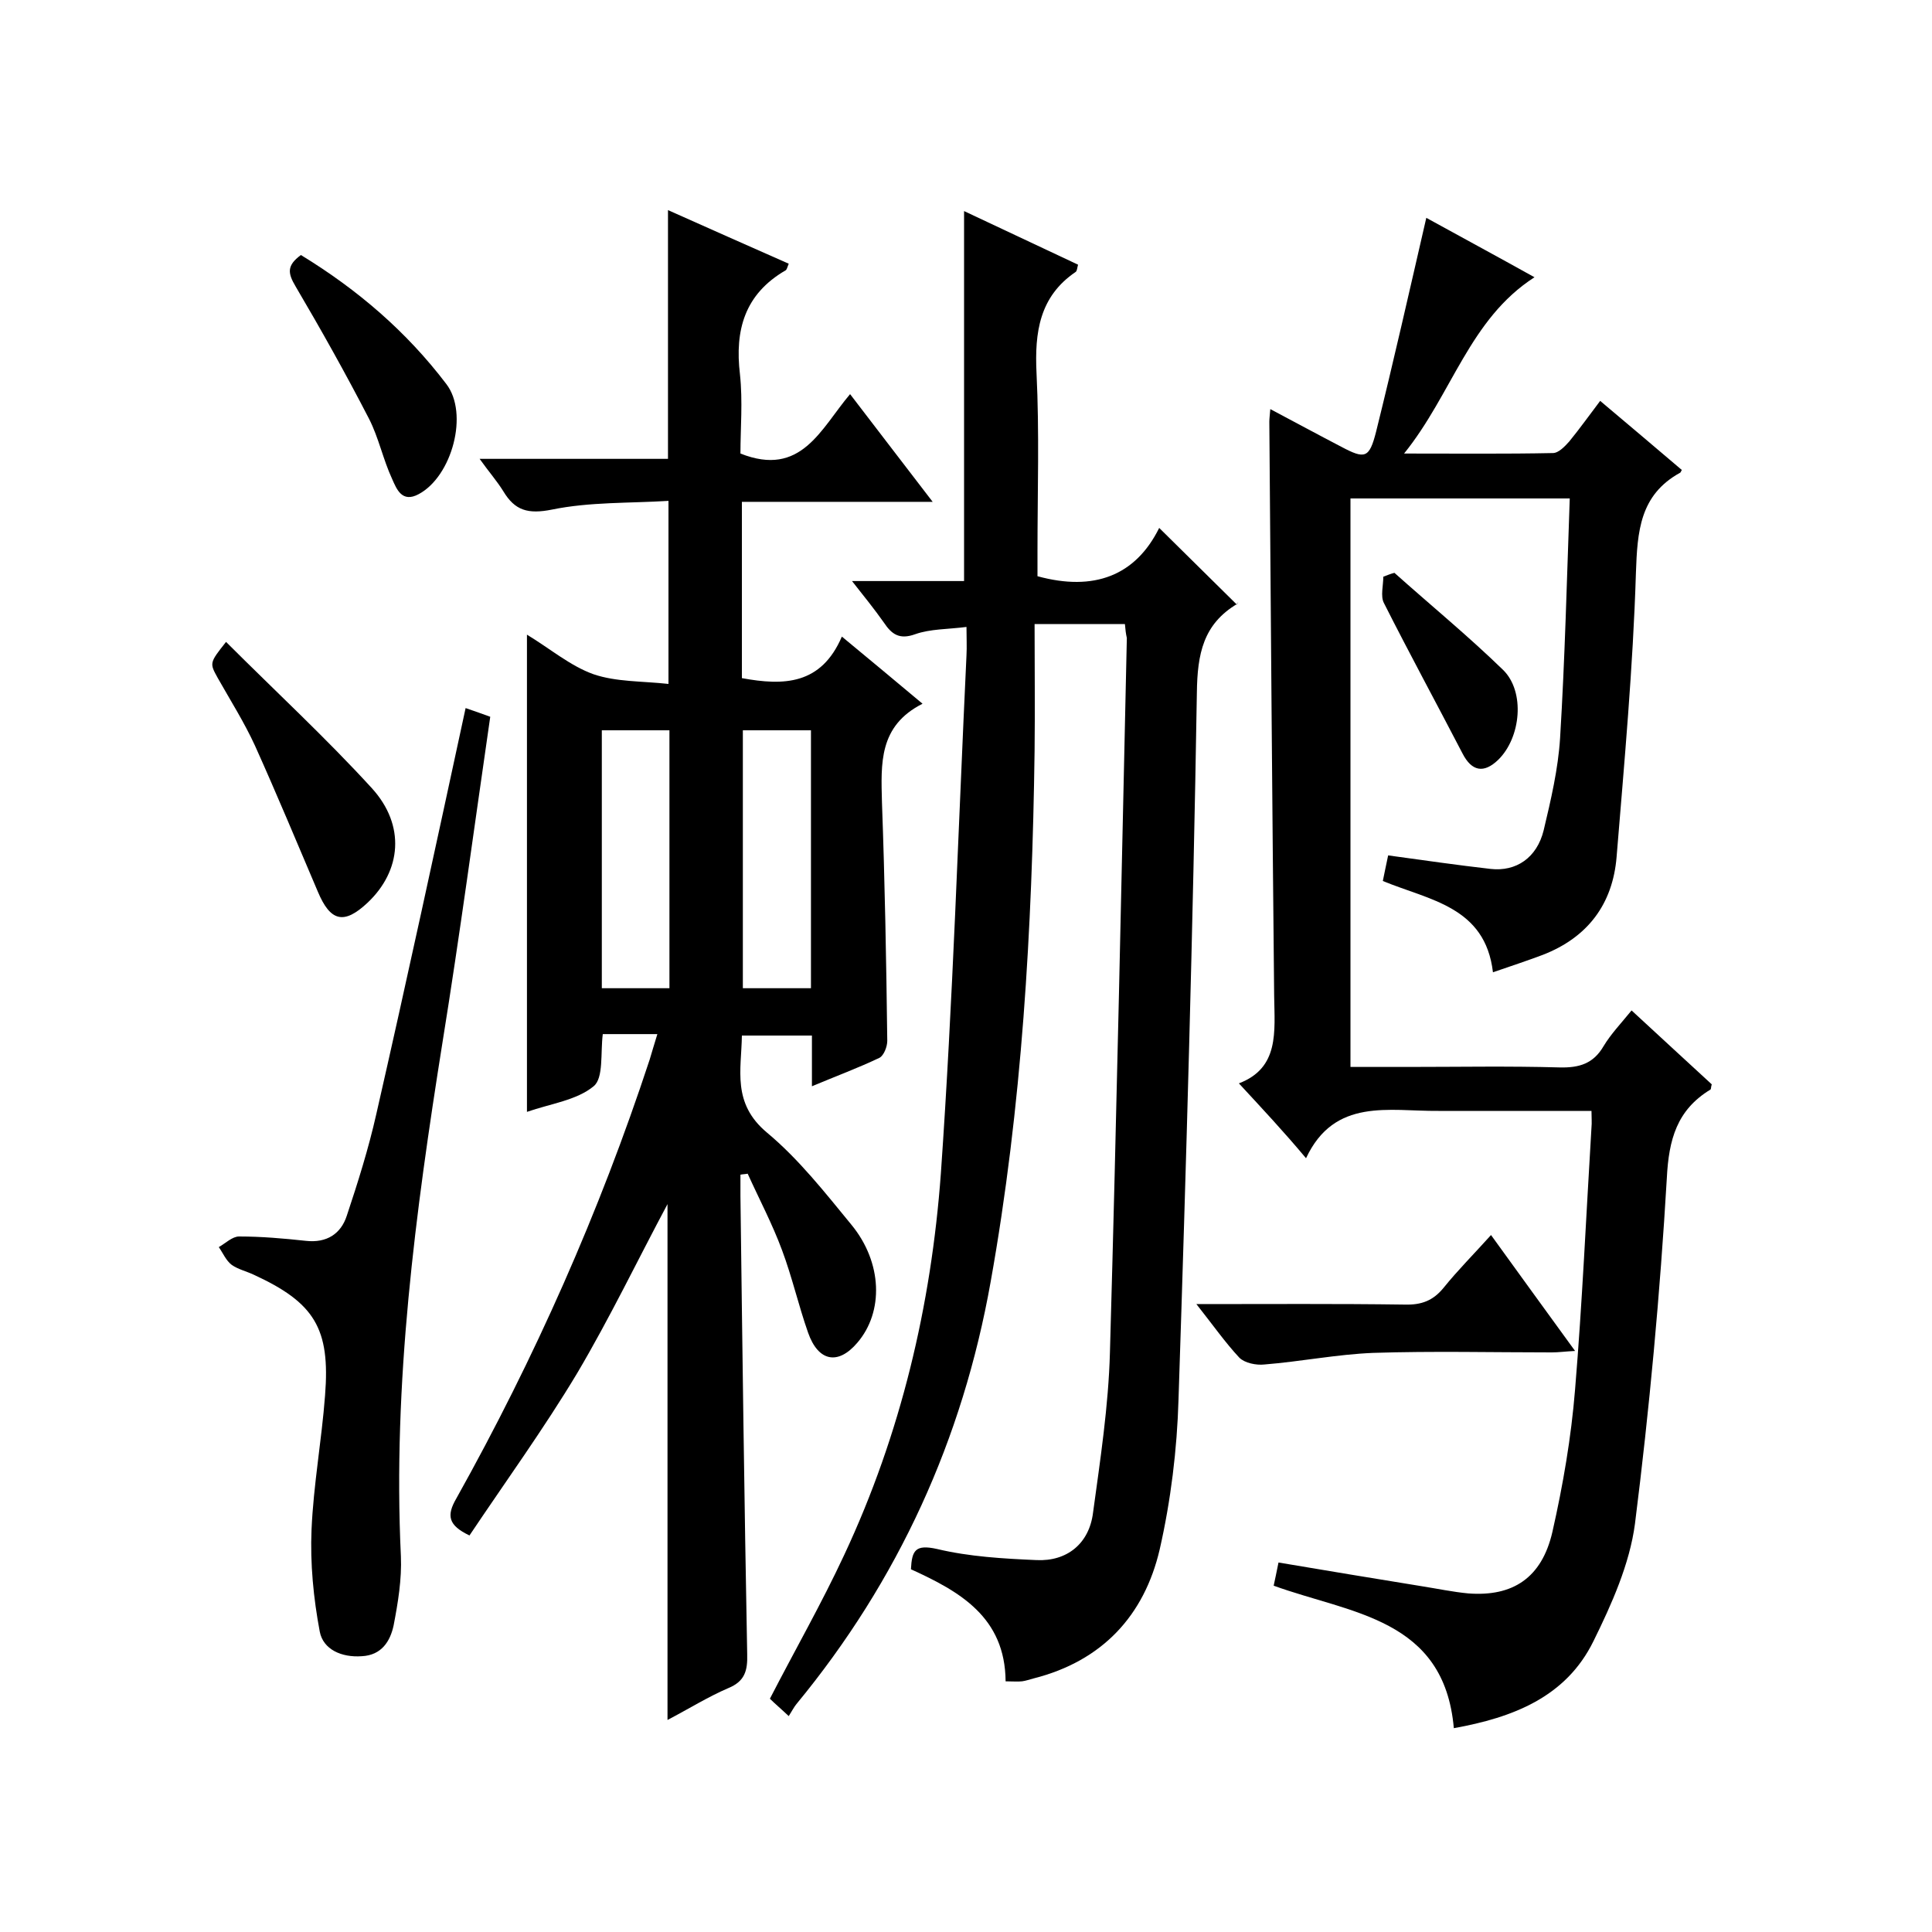
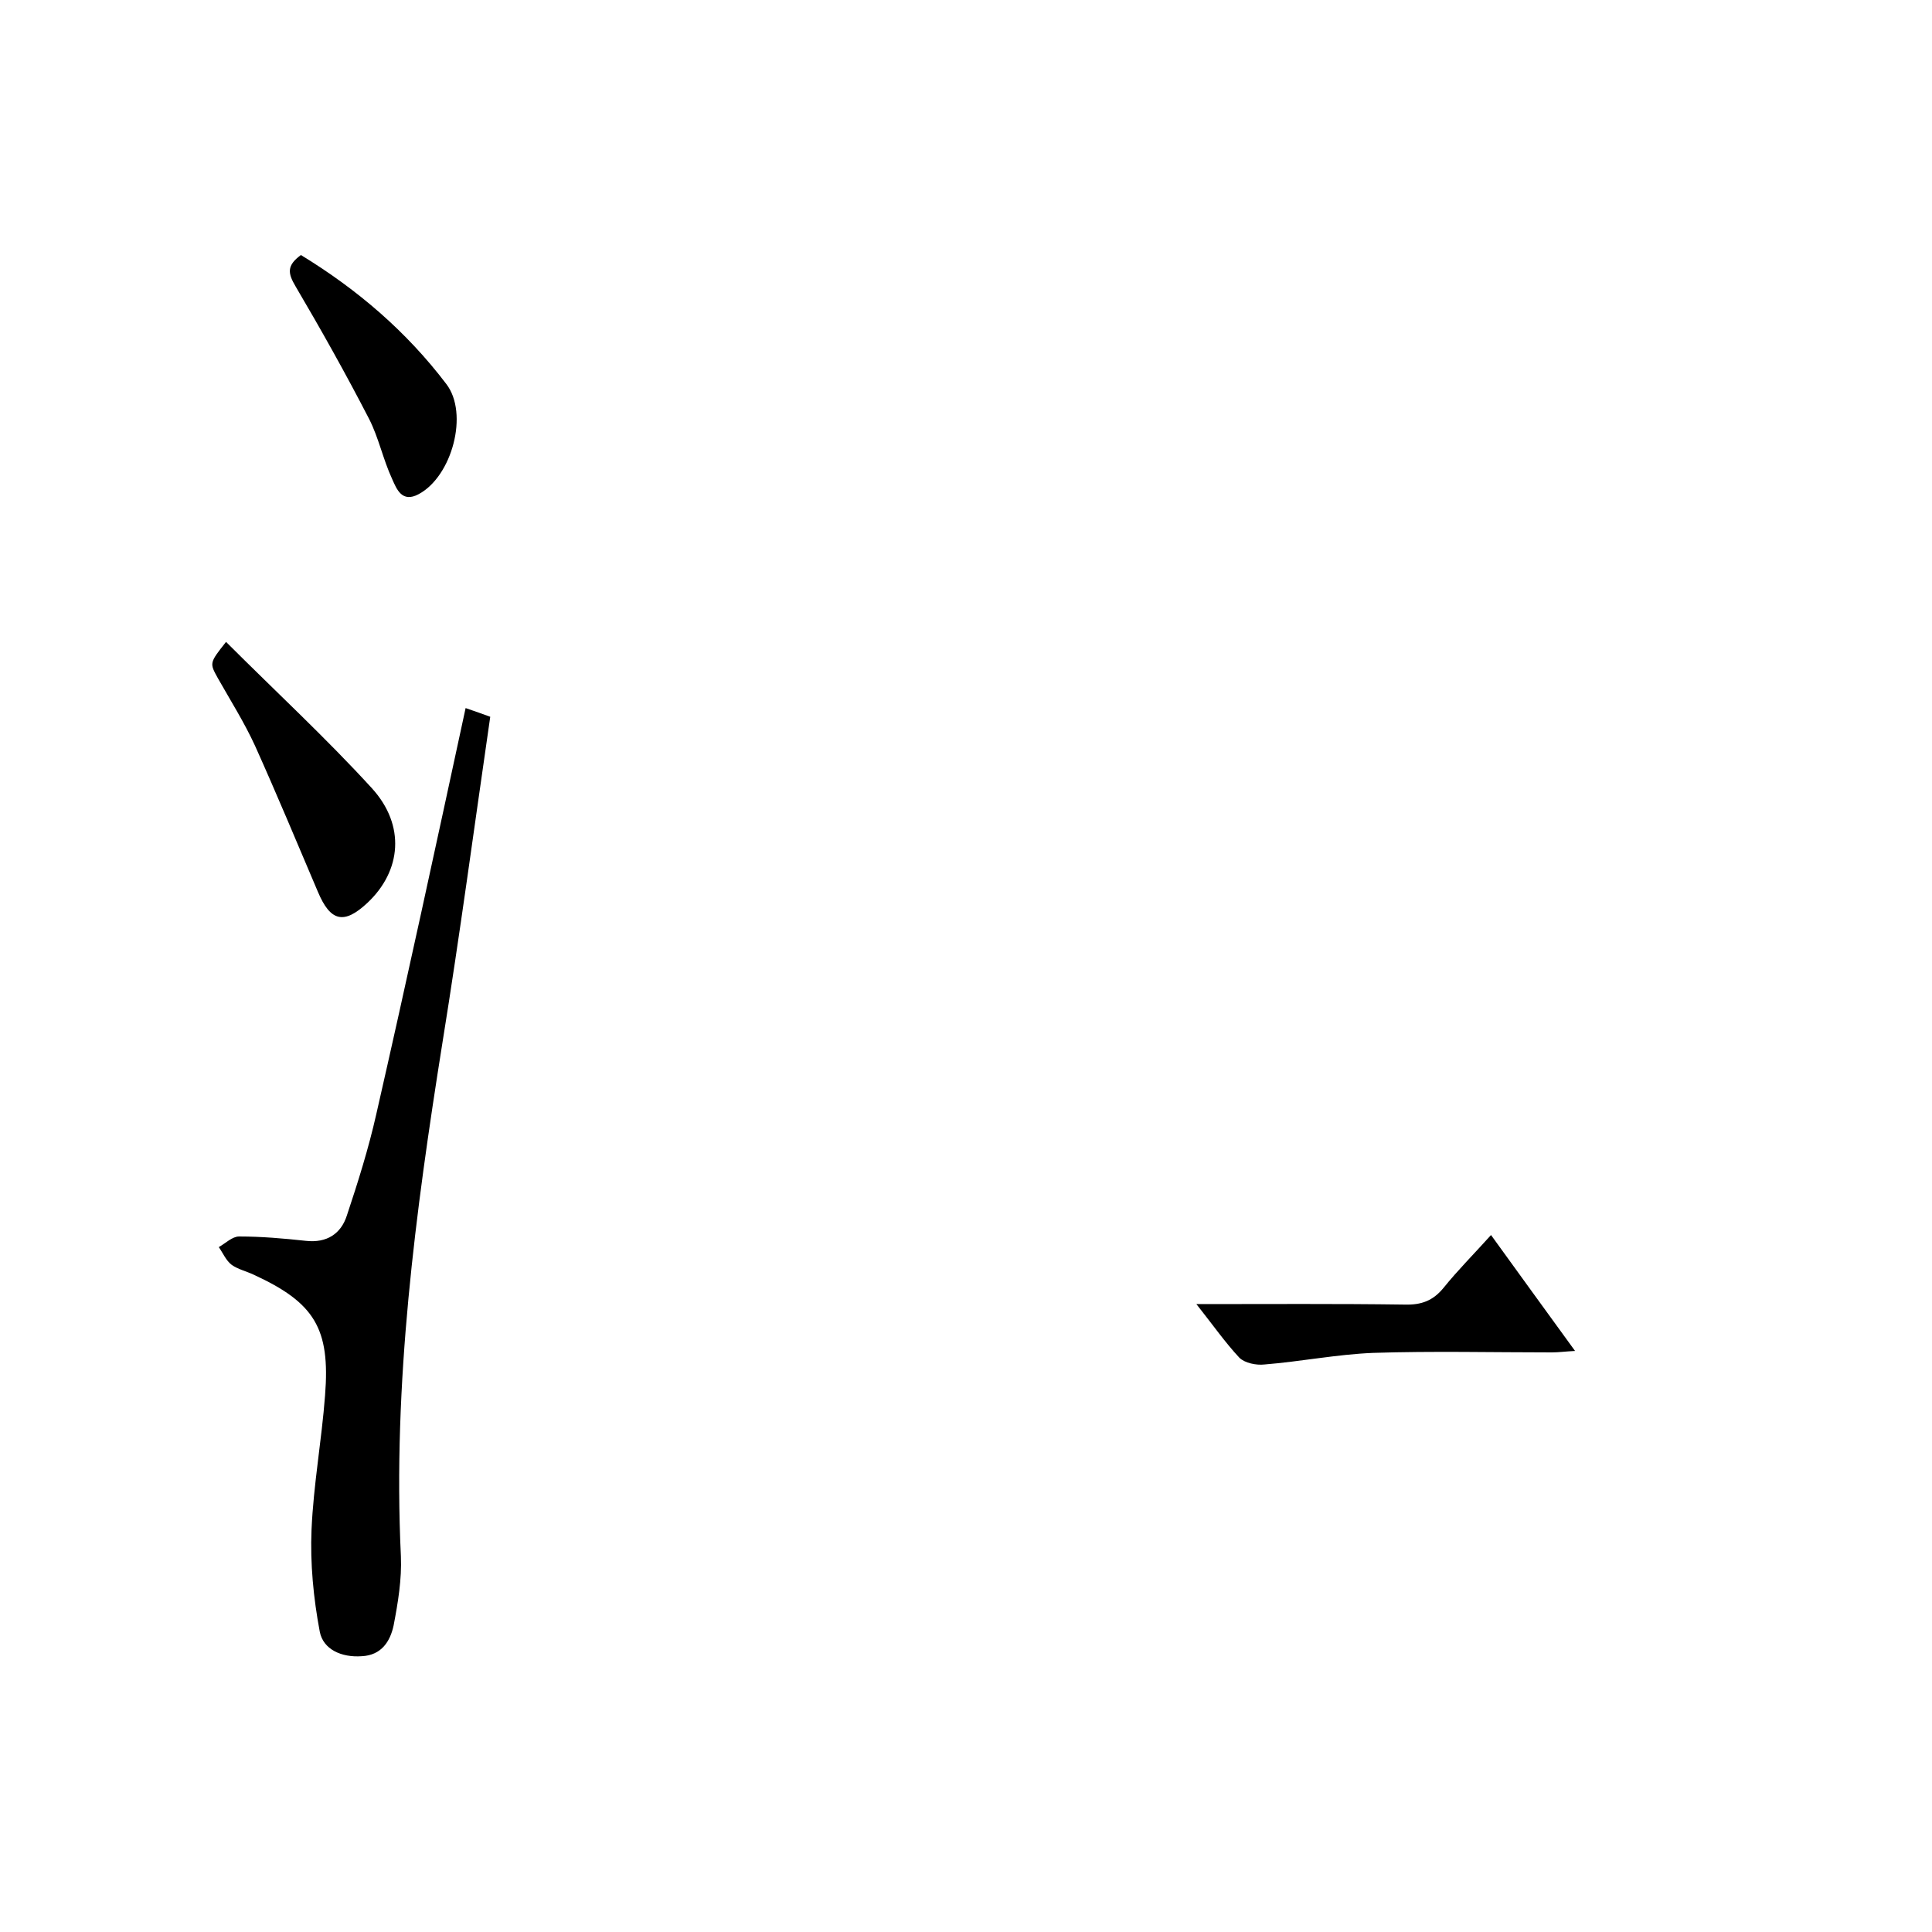
<svg xmlns="http://www.w3.org/2000/svg" enable-background="new 0 0 400 400" viewBox="0 0 400 400">
-   <path d="m174.3 131.8c5.9 4.9 11 9.1 16.7 13.9-9.1 4.6-8.6 12.4-8.4 20.4.6 16.5.9 33 1.1 49.4 0 1.2-.7 3-1.6 3.5-4.4 2.1-9 3.8-14 5.9 0-3.8 0-7 0-10.5-4.8 0-9.4 0-14.5 0-.1 7.1-2.1 14 5.2 20.1 6.6 5.5 12 12.4 17.5 19.1 6.4 7.8 6.7 18 1.2 24.4-4 4.7-8.1 3.9-10.2-2.1-2-5.7-3.3-11.5-5.4-17.1-2-5.4-4.7-10.5-7.1-15.8-.5.1-1 .1-1.5.2v4.4c.4 31.6.8 63.3 1.4 94.9.1 3.4-.5 5.6-3.9 7-4.2 1.8-8.2 4.3-12.6 6.6 0-36 0-71.6 0-106.8-6.1 11.4-11.9 23.5-18.7 35-6.9 11.5-14.8 22.4-22.3 33.6-4.4-2.1-4.8-4.1-2.7-7.7 16.2-29 29.6-59.2 40-90.8.5-1.6.9-3.1 1.6-5.3-2.2 0-4 0-5.7 0-1.8 0-3.7 0-5.6 0-.5 3.9.2 9.1-1.9 10.8-3.5 2.9-8.9 3.6-13.8 5.3 0-32.9 0-65.4 0-98.8 4.8 2.9 9 6.5 13.8 8.2 4.7 1.6 10 1.4 15.5 2 0-12.8 0-24.9 0-37.9-8.1.5-16.3.2-24.1 1.8-5 1-7.7.2-10.1-3.8-1.3-2.1-2.9-3.9-4.9-6.7h39c0-17.3 0-34.1 0-51.5 8.3 3.7 16.6 7.4 25 11.1-.3.7-.4 1.3-.7 1.4-8.4 4.9-10.5 12.3-9.4 21.5.6 5.6.1 11.2.1 16.4 12.6 5 16.6-5.1 22.7-12.3 5.7 7.4 11 14.4 17.1 22.3-13.8 0-26.5 0-39.5 0v36.5c8.7 1.6 16.4 1.4 20.7-8.6zm-49.7 19.4v53.4h14c0-18 0-35.6 0-53.4-4.8 0-9.2 0-14 0zm29.2 0v53.4h14.1c0-18 0-35.6 0-53.4-4.8 0-9.3 0-14.1 0z" />
-   <path d="m256.5 224.3c8.4-3.2 7.4-10.7 7.3-18.1-.4-39.6-.7-79.3-1-118.9 0-.6.1-1.3.2-2.6 5.1 2.7 9.9 5.3 14.7 7.8 4.9 2.6 5.8 2.4 7.2-3.1 3.6-14.5 6.9-29.1 10.4-44.3 6.9 3.8 14.5 7.9 22.4 12.3-13.5 8.7-17 24.1-27 36.5 11.3 0 21 .1 30.8-.1 1.2 0 2.5-1.4 3.4-2.4 2.2-2.7 4.2-5.5 6.4-8.4 5.8 4.9 11.4 9.6 16.9 14.3-.2.4-.3.6-.4.6-8.3 4.6-8.8 12.1-9.1 20.7-.6 19.6-2.4 39.2-4 58.8-.8 9.8-6 16.7-15.3 20.3-3.2 1.2-6.5 2.3-10.3 3.6-1.6-13.6-13.1-14.9-22.8-18.9.3-1.6.7-3.3 1.1-5.3 7.3 1 14.2 2 21.2 2.8 5.3.6 9.6-2.3 11-8 1.5-6.3 3-12.7 3.4-19.1 1-16.4 1.4-32.8 2-49.6-15.6 0-30.4 0-45.4 0v117.7h11.8c10.5 0 21-.2 31.5.1 4.1.1 7-.8 9.1-4.4 1.5-2.5 3.6-4.7 5.8-7.4 5.7 5.3 11.2 10.3 16.6 15.3-.2.6-.1 1-.3 1.1-6.9 4.2-8.6 10.3-9 18.3-1.4 23.9-3.6 47.8-6.6 71.6-1.1 8.3-4.8 16.6-8.6 24.3-5.7 11.6-16.7 15.8-28.9 18-2-22.8-21.3-23.7-37.3-29.5.3-1.3.6-2.9 1-4.8 10 1.7 19.8 3.3 29.6 4.9 3.2.5 6.5 1.2 9.7 1.5 9.2.7 15.2-3.2 17.4-12.7 2.2-9.7 3.9-19.6 4.7-29.5 1.5-18.1 2.3-36.2 3.4-54.3.1-1 0-1.9 0-3.4-8.3 0-16.3 0-24.2 0-2.5 0-5 0-7.5 0-10.2.1-21.5-2.8-27.4 9.8-4.6-5.5-9-10.2-13.9-15.5z" />
-   <path d="m232.9 129.2c-6.2 0-11.8 0-18.7 0 0 8.9.1 17.6 0 26.3-.5 36.8-2.6 73.6-9.1 109.9-5.8 32.6-19.1 61.8-40.2 87.4-.5.6-.9 1.4-1.6 2.5-1.7-1.6-2.9-2.6-3.9-3.6 5.2-10.1 10.7-19.7 15.4-29.8 11.7-25 18-51.6 20-79 2.5-35.7 3.6-71.5 5.3-107.2.1-1.8 0-3.6 0-5.9-3.9.5-7.5.4-10.6 1.5-3.3 1.2-4.9 0-6.5-2.4-1.9-2.7-4-5.3-6.6-8.6h23.2c0-25.7 0-50.8 0-76.6 7.9 3.7 15.7 7.4 23.6 11.1-.2.7-.2 1.3-.5 1.5-7.5 5.1-8.5 12.5-8.1 20.9.6 12.3.2 24.7.2 37v5.1c11.7 3.2 20.3-.1 25.2-10 5.5 5.4 10.6 10.5 16.1 15.9.3-.8.3-.4.1-.2-7.1 4.2-8.3 10.4-8.4 18.4-.8 48.8-2.2 97.6-3.8 146.3-.3 10.4-1.6 21-3.9 31.1-3.2 13.7-11.9 23.1-26.1 26.7-.8.2-1.6.5-2.4.6-1 .1-1.9 0-3.4 0-.1-13.3-9.5-18.6-19.6-23.2.2-3.9.9-5.2 5.4-4.2 6.7 1.6 13.7 2 20.6 2.3 6.3.3 10.9-3.4 11.7-9.8 1.5-11 3.2-22.1 3.5-33.2 1.4-49.3 2.4-98.6 3.5-147.9-.2-.9-.3-1.7-.4-2.9z" />
  <path d="m96.4 146.6c2 .7 3.5 1.2 5.1 1.8-3.3 22.7-6.3 45.2-9.9 67.5-5.6 35.2-10.3 70.5-8.6 106.3.2 4.8-.6 9.6-1.5 14.3-.7 3.3-2.5 6.2-6.6 6.4-4.2.3-8-1.4-8.7-5.1-1.3-6.9-2-14.1-1.7-21.1.4-9.3 2.1-18.5 2.8-27.8 1.1-13.9-2.2-19.2-14.8-25-1.5-.7-3.2-1.1-4.5-2-1.2-.9-1.8-2.4-2.7-3.7 1.4-.8 2.8-2.2 4.2-2.2 4.6 0 9.2.4 13.8.9 4.4.5 7.3-1.5 8.5-5.2 2.3-6.9 4.5-13.9 6.1-21 6.3-27.6 12.3-55.4 18.5-84.1z" />
  <path d="m247.7 270c15.2 0 29.1-.1 43.1.1 3.5.1 5.9-.8 8.1-3.5 2.9-3.6 6.2-6.9 9.8-10.9 5.7 7.9 11.3 15.6 17.4 24-2 .1-3.4.3-4.8.3-12.3 0-24.7-.3-37 .1-7.5.3-15 1.8-22.5 2.4-1.7.2-4.1-.3-5.2-1.4-2.9-3.1-5.5-6.8-8.9-11.1z" />
  <path d="m46.8 132.9c10.3 10.3 20.7 19.9 30.2 30.3 7 7.7 6.1 17.1-.9 23.7-4.9 4.6-7.7 3.9-10.3-2.3-4.3-10.1-8.5-20.2-13-30.2-2.2-4.8-5.1-9.4-7.7-14-1.7-3.1-1.8-3.1 1.7-7.5z" />
  <path d="m62.3 52.8c11.8 7.2 21.9 15.9 30.1 26.7 4.7 6.1 1.2 19.1-5.7 22.8-3.5 1.9-4.6-1.1-5.5-3.1-1.9-4.1-2.8-8.6-4.8-12.5-4.8-9.3-9.9-18.4-15.2-27.4-1.6-2.7-1.9-4.3 1.1-6.5z" />
-   <path d="m288.7 118.6c7.5 6.7 15.3 13.1 22.5 20.1 4.6 4.5 3.7 14-1 18.6-3 2.9-5.5 2.4-7.4-1.3-5.4-10.4-11-20.7-16.3-31.2-.7-1.4-.1-3.6-.1-5.4.8-.3 1.5-.6 2.3-.8z" />
</svg>